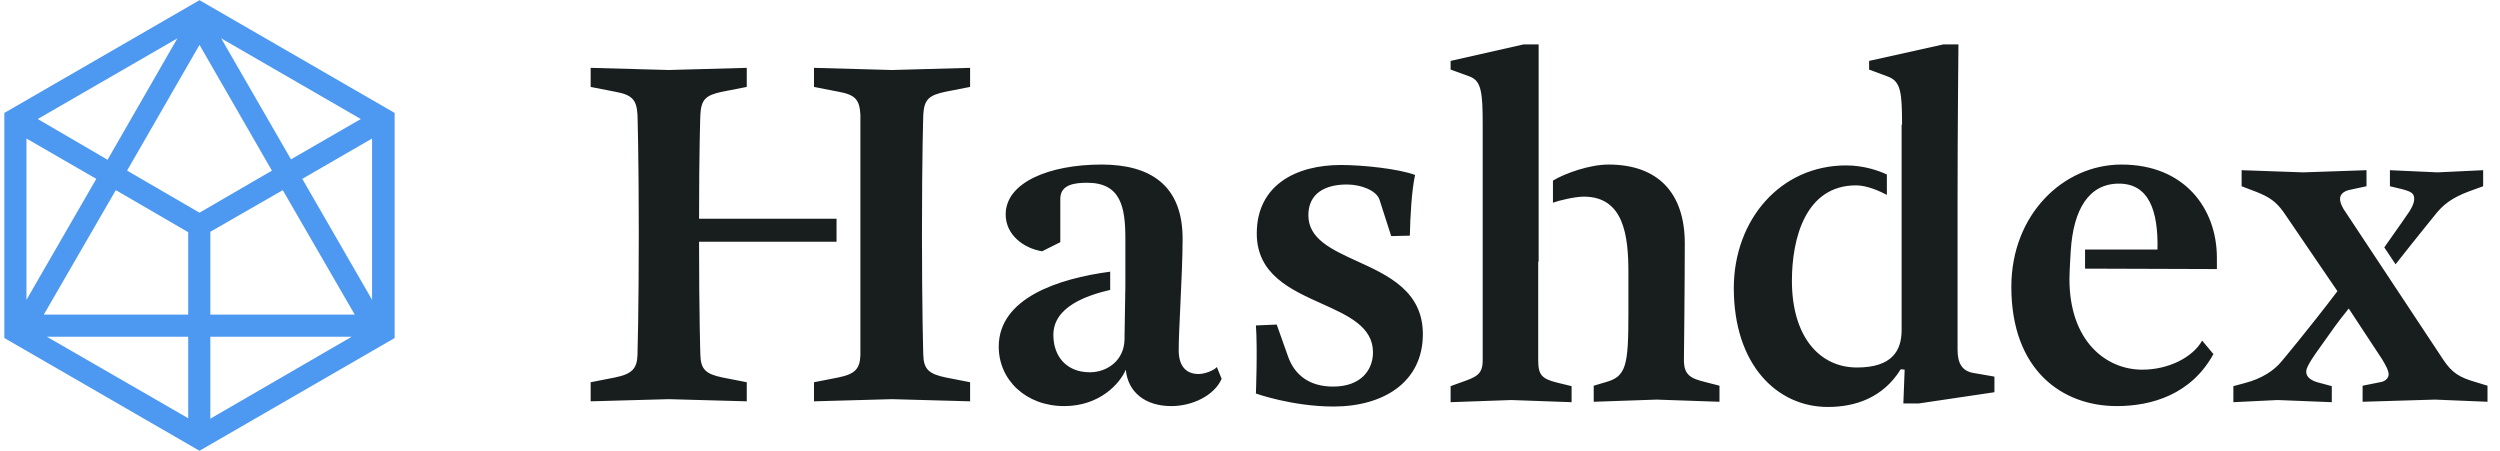
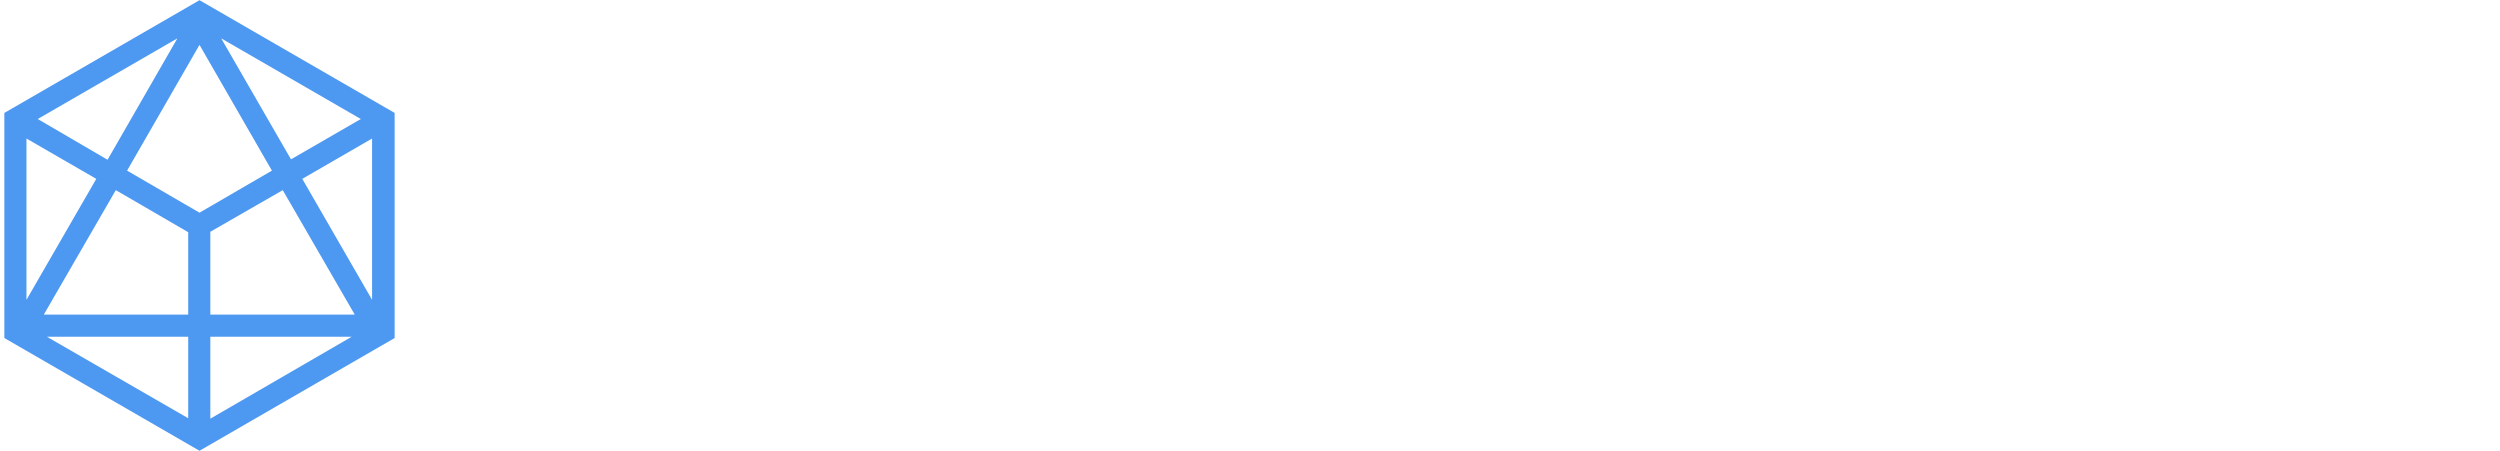
<svg xmlns="http://www.w3.org/2000/svg" width="144" height="26" viewBox="0 0 144 26" fill="none">
  <path d="M11.491 0.011L0.25 6.505V19.47L11.491 25.964L22.731 19.47V6.505L11.491 0.011ZM10.841 18.121H2.523L6.67 10.952L10.841 13.375V18.121ZM11.491 12.251L7.319 9.828L11.491 2.584L15.662 9.828L11.491 12.251ZM16.287 10.952L20.433 18.121H12.115V13.35L16.287 10.952ZM12.74 2.209L20.783 6.855L16.761 9.178L12.74 2.209ZM6.195 9.203L2.173 6.855L10.217 2.209L6.195 9.203ZM5.546 10.302L1.524 17.271V7.979L5.546 10.302ZM10.841 19.395V24.091L2.698 19.395H10.841ZM12.115 19.395H20.258L12.115 24.116V19.395ZM17.411 10.302L21.432 7.979V17.271L17.411 10.302Z" fill="#4D98F1" />
-   <path fill-rule="evenodd" clip-rule="evenodd" d="M88.601 15.073V20.744C88.601 21.593 88.8 21.818 89.7 22.042L90.524 22.242V23.166L87.052 23.042L83.555 23.166V22.242L84.104 22.042L84.126 22.035C85.034 21.716 85.403 21.586 85.403 20.744V7.18C85.403 5.331 85.328 4.657 84.654 4.407L83.555 4.008V3.508L87.751 2.559H88.626V8.279V15.073H88.601ZM89.45 10.402C90.149 9.978 91.573 9.478 92.647 9.478C95.495 9.478 97.044 11.102 97.044 14.024C97.044 16.322 96.994 20.718 96.994 20.718C96.994 21.568 97.318 21.793 98.268 22.017L99.042 22.217V23.142L95.42 23.017L91.798 23.142V22.217L92.472 22.017C93.671 21.693 93.796 21.068 93.796 18.046V15.698C93.796 13.6 93.546 11.326 91.224 11.326C90.724 11.326 89.775 11.551 89.45 11.676V10.402ZM48.185 13.924H40.266C40.266 18.146 40.341 20.444 40.341 20.444C40.366 21.268 40.641 21.543 41.615 21.743L43.014 22.017V23.116L38.518 22.992L34.022 23.116V22.017L35.42 21.743C36.395 21.543 36.694 21.243 36.719 20.444C36.719 20.444 36.794 17.896 36.794 13.425C36.794 8.953 36.719 6.605 36.719 6.605C36.669 5.731 36.395 5.456 35.42 5.281L34.022 5.007V3.908L38.518 4.032L43.014 3.908V5.007L41.615 5.281C40.641 5.481 40.391 5.731 40.341 6.605C40.341 6.605 40.266 8.529 40.266 12.6H48.185V13.924ZM49.559 6.605C49.508 5.731 49.259 5.456 48.285 5.281L46.886 5.007V3.908L51.382 4.032L55.878 3.908V5.007L54.479 5.281C53.505 5.481 53.23 5.731 53.181 6.605C53.181 6.605 53.105 8.953 53.105 13.425C53.105 17.896 53.181 20.444 53.181 20.444C53.205 21.268 53.505 21.543 54.479 21.743L55.878 22.017V23.116L51.382 22.992L46.886 23.116V22.017L48.285 21.743C49.259 21.543 49.533 21.243 49.559 20.444V6.605ZM63.947 16.697C62.573 17.022 60.674 17.671 60.674 19.295C60.674 20.519 61.424 21.443 62.773 21.443C63.797 21.443 64.746 20.744 64.771 19.57L64.821 16.447V15.523V13.749C64.821 11.951 64.571 10.527 62.623 10.527C61.898 10.527 61.074 10.627 61.074 11.451V13.949L60.025 14.474C58.951 14.299 57.927 13.524 57.927 12.351C57.927 10.502 60.45 9.478 63.447 9.478C66.27 9.478 68.118 10.677 68.118 13.749C68.118 14.81 68.05 16.265 67.989 17.571L67.989 17.571C67.939 18.634 67.893 19.597 67.893 20.169C67.893 21.118 68.343 21.543 69.042 21.543C69.392 21.543 69.917 21.343 70.091 21.143L70.366 21.818C69.942 22.792 68.668 23.391 67.469 23.391C65.995 23.391 64.971 22.617 64.846 21.293C64.496 22.117 63.322 23.391 61.299 23.391C59.101 23.391 57.527 21.892 57.527 19.969C57.527 17.172 60.949 16.047 63.947 15.648V16.697ZM76.786 22.267C75.412 22.267 74.588 21.593 74.213 20.594L73.539 18.695L72.34 18.745C72.44 20.094 72.34 22.667 72.34 22.667C72.34 22.667 74.438 23.416 76.811 23.416C79.683 23.416 81.957 22.017 81.957 19.245C81.957 16.774 79.966 15.865 78.171 15.045C76.701 14.373 75.362 13.762 75.362 12.4C75.362 11.127 76.336 10.627 77.585 10.627C78.41 10.627 79.284 10.977 79.459 11.501L80.133 13.599L81.207 13.574C81.232 12.45 81.307 11.027 81.507 10.077C80.583 9.728 78.534 9.503 77.236 9.503C74.663 9.503 72.39 10.652 72.39 13.45C72.39 15.806 74.335 16.681 76.128 17.489C77.661 18.179 79.084 18.82 79.084 20.294C79.084 21.293 78.41 22.267 76.786 22.267ZM108.734 4.407C109.483 4.682 109.558 5.306 109.558 7.18H109.533V19.02C109.533 20.169 109.009 21.168 106.961 21.168C104.787 21.168 103.214 19.37 103.214 16.172C103.214 13.749 103.988 10.677 106.911 10.677C107.56 10.677 108.309 11.027 108.684 11.226V10.052C108.21 9.828 107.36 9.528 106.336 9.528C102.539 9.528 99.867 12.675 99.867 16.597C99.867 20.993 102.339 23.441 105.287 23.441C106.861 23.441 108.459 22.917 109.483 21.268L109.708 21.293L109.633 23.241H110.508L114.879 22.592V21.693L113.73 21.493C113.006 21.393 112.756 20.918 112.756 20.144V11.551C112.756 7.58 112.806 2.559 112.806 2.559H111.931L107.66 3.508V4.008L108.734 4.407ZM119.2 16.072C119.2 19.644 121.298 21.293 123.397 21.293C124.895 21.293 126.294 20.594 126.844 19.619L127.493 20.394C126.219 22.717 123.946 23.391 121.923 23.391C118.801 23.391 115.853 21.343 115.853 16.522C115.853 12.376 118.826 9.478 122.198 9.478C125.845 9.478 127.693 12.026 127.693 14.848V15.498L120.099 15.473V14.374H124.271C124.321 12.126 123.771 10.577 122.048 10.577C120.324 10.577 119.425 12.051 119.275 14.449C119.275 14.449 119.2 15.648 119.2 16.072ZM142.63 22.017C141.656 21.743 141.232 21.468 140.732 20.719L135.112 12.226C134.912 11.951 134.787 11.676 134.787 11.451C134.787 11.226 134.962 11.002 135.387 10.927L136.311 10.727V9.803L132.664 9.928L129.117 9.803V10.727L129.966 11.052C130.715 11.351 131.09 11.601 131.54 12.226L134.637 16.772C132.889 19.07 131.415 20.819 131.415 20.819C130.99 21.343 130.266 21.818 129.292 22.067L128.642 22.242V23.166L131.19 23.042L134.312 23.166V22.242L133.663 22.067C133.113 21.943 132.839 21.718 132.839 21.418C132.839 21.293 132.864 21.093 133.463 20.244C133.591 20.072 133.727 19.877 133.879 19.66C134.234 19.152 134.675 18.523 135.287 17.771L137.21 20.694C137.221 20.712 137.232 20.731 137.243 20.75C137.409 21.034 137.585 21.334 137.585 21.568C137.585 21.743 137.435 21.968 137.085 22.017L136.086 22.217V23.142L140.257 23.017L143.28 23.142V22.217L142.63 22.017ZM138.784 12.176C138.784 12.176 138.034 13.275 137.335 14.249L137.984 15.223C139.183 13.699 140.382 12.226 140.382 12.226C140.932 11.576 141.556 11.252 142.481 10.927L143.03 10.727V9.803L140.407 9.928L137.66 9.803V10.727L138.384 10.902C138.934 11.052 139.058 11.152 139.058 11.476C139.058 11.601 139.008 11.826 138.784 12.176Z" fill="#181E1E" />
</svg>